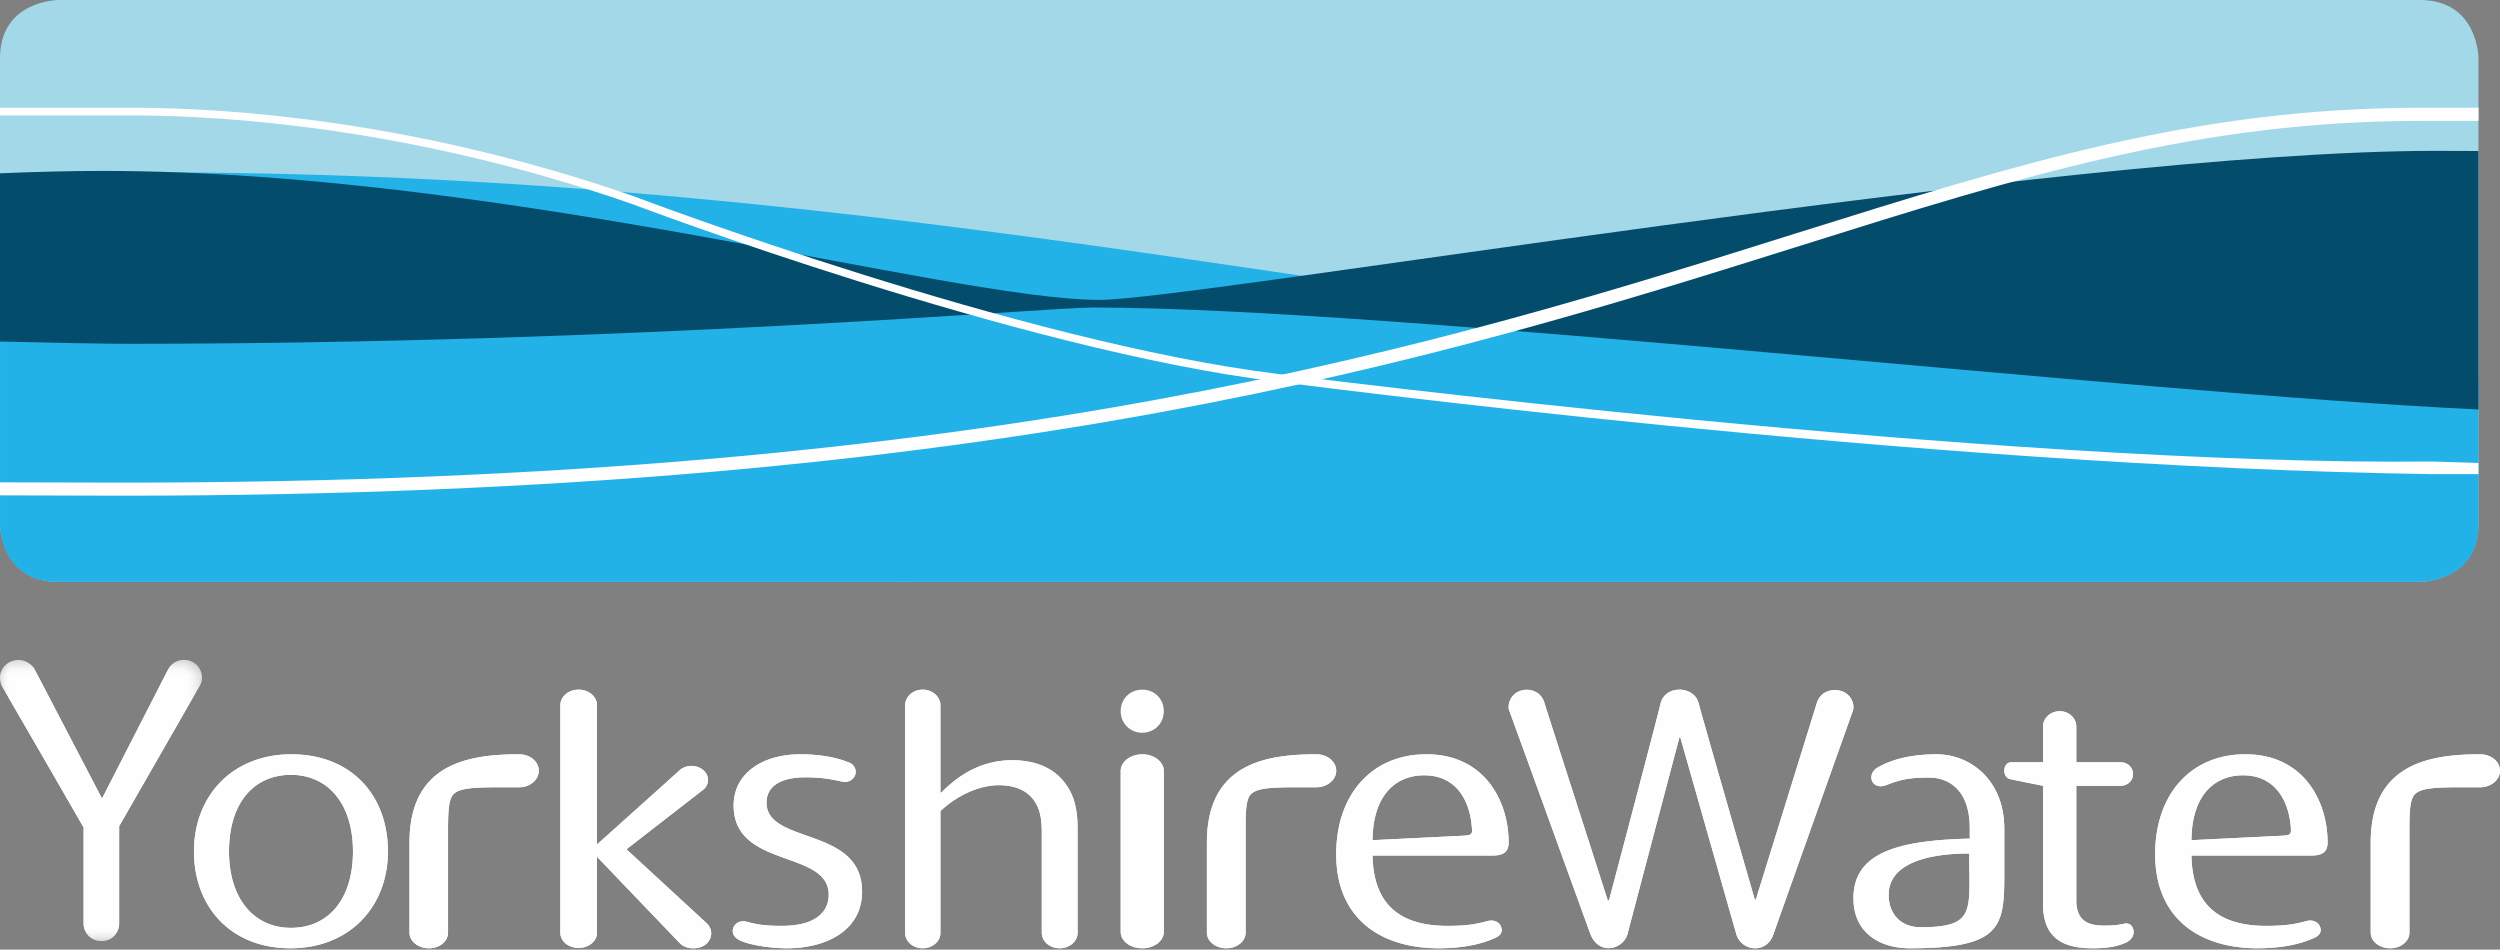
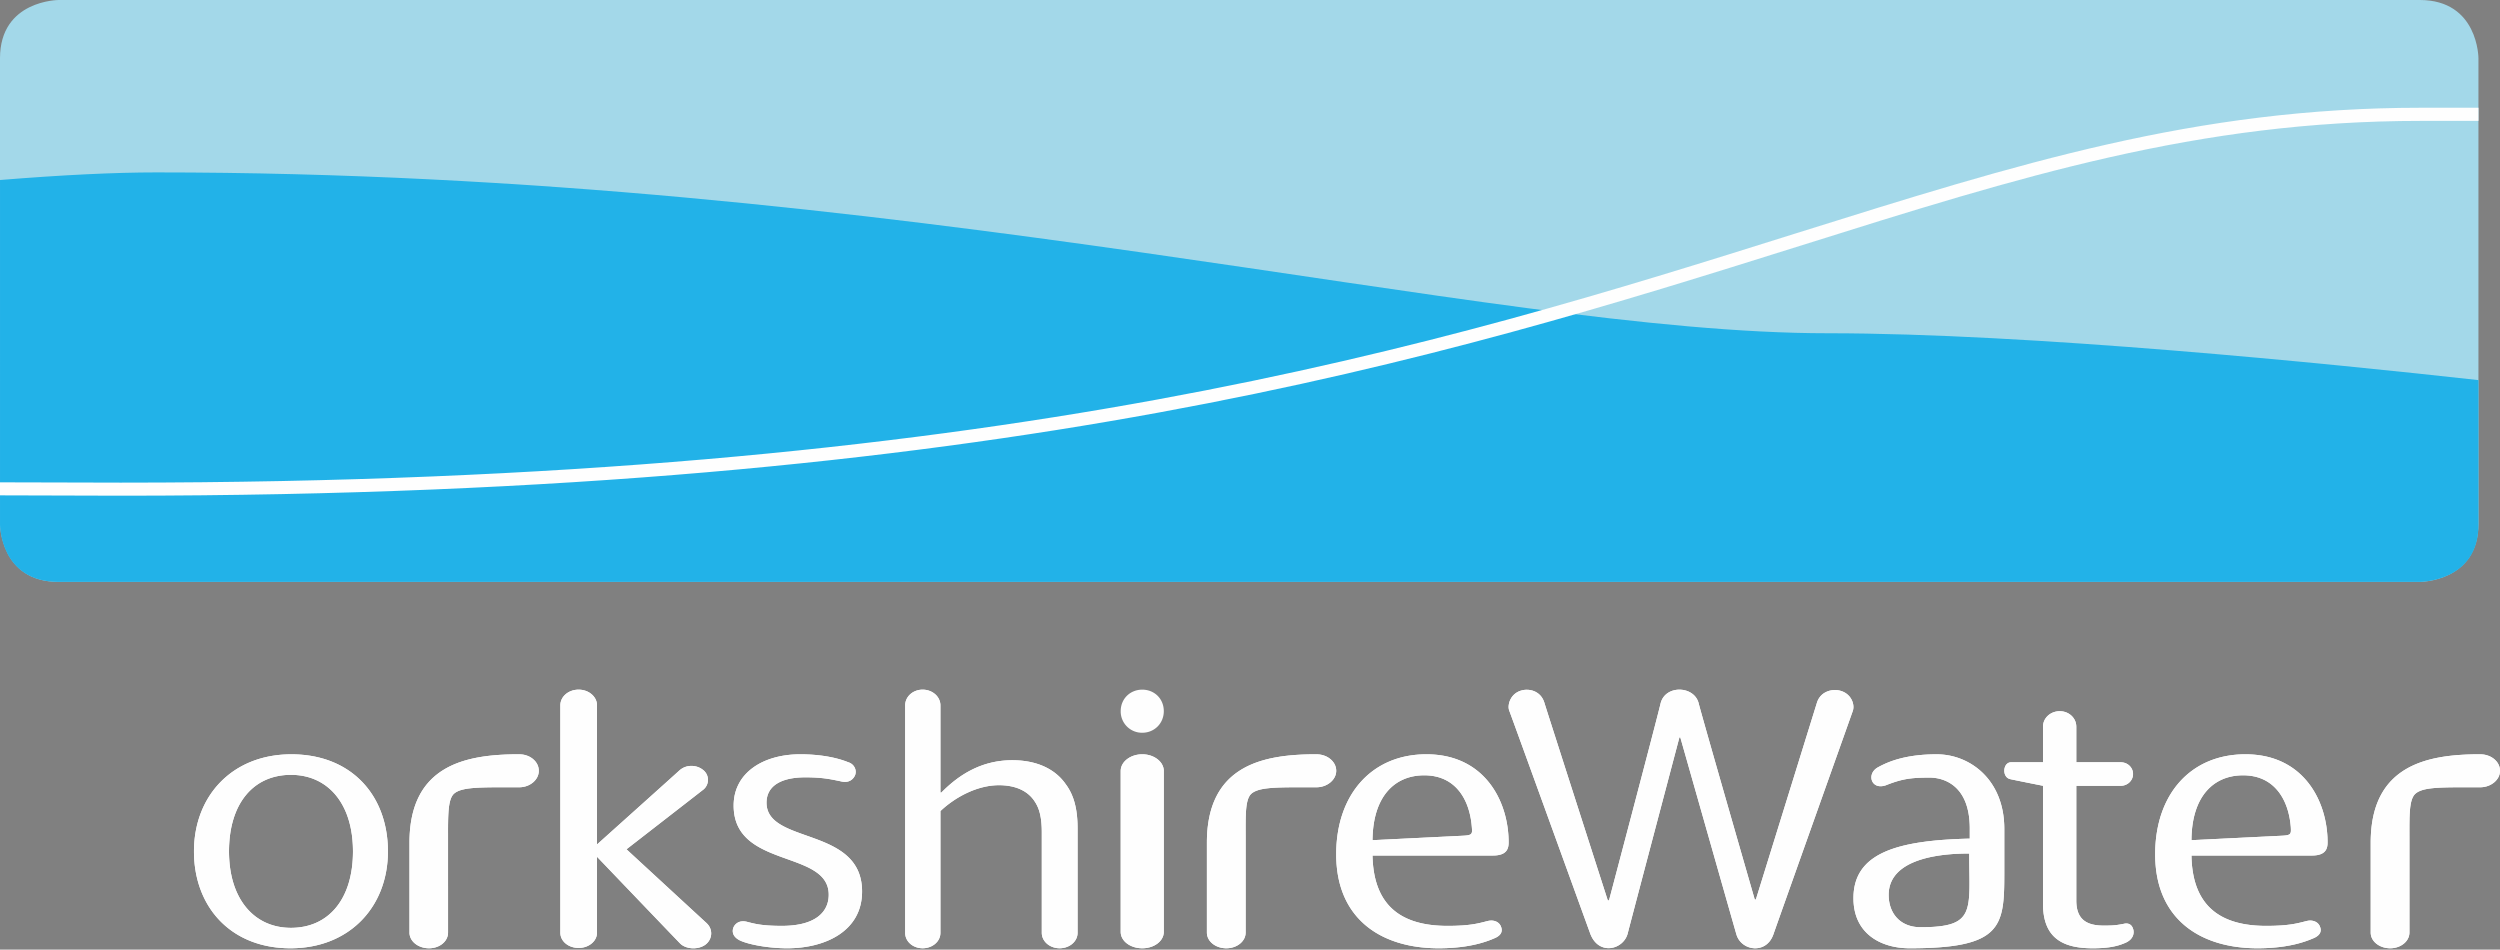
<svg xmlns="http://www.w3.org/2000/svg" xmlns:xlink="http://www.w3.org/1999/xlink" width="129" height="49">
  <rect width="100%" height="100%" fill="#808080" stroke="none" />
  <defs>
-     <path id="a" d="M0 .688h10.42v14.508H0z" />
-     <path id="c" d="M0 .688h10.42v14.508H0z" />
-   </defs>
+     </defs>
  <g fill="none" fill-rule="evenodd">
    <path d="M46.711 30.026c.628 0 1.108-.485 1.108-1.12 0-.638-.48-1.104-1.108-1.104-.622 0-1.116.466-1.116 1.104 0 .635.494 1.12 1.116 1.12M58.94 37.81c.625 0 1.112-.483 1.112-1.115 0-.64-.487-1.109-1.112-1.109-.62 0-1.112.468-1.112 1.109a1.1 1.1 0 0 0 1.112 1.115M18.213 43.933c0 2.455-1.255 3.944-3.2 3.944-1.9 0-3.196-1.489-3.196-3.944 0-2.473 1.257-3.951 3.196-3.951 1.9 0 3.2 1.478 3.2 3.951m1.804 0c0-2.875-1.872-5.01-4.984-5.01-3.035 0-5.024 2.135-5.024 5.01 0 2.86 1.9 4.998 4.98 4.998 3.04 0 5.028-2.137 5.028-4.998M58.942 38.922c-.615 0-1.114.388-1.114.861v8.301c0 .477.499.847 1.114.847.61 0 1.11-.37 1.11-.847v-8.3c0-.474-.5-.862-1.11-.862M54.997 40.473c-.52-.76-1.459-1.245-2.76-1.245-1.578 0-2.747.738-3.664 1.67h-.048v-4.503c0-.447-.412-.809-.916-.809-.502 0-.902.362-.902.81V48.14c0 .441.4.79.902.79.504 0 .916-.349.916-.79v-6.288c.78-.738 1.92-1.336 3.024-1.336.788 0 1.485.256 1.862.872.236.358.345.845.345 1.548v5.196c0 .447.416.798.92.798.511 0 .927-.35.927-.798v-5.387c0-.999-.19-1.713-.606-2.273M39.553 41.42c0-.9.806-1.31 1.999-1.31.893 0 1.32.098 1.877.216.448.097.645-.195.7-.346.09-.267-.069-.564-.366-.65-.465-.19-1.29-.408-2.475-.408-1.89 0-3.432.944-3.432 2.644 0 3.268 4.906 2.265 4.906 4.602 0 .833-.608 1.607-2.42 1.607-1.03 0-1.407-.109-1.81-.213-.385-.092-.607.104-.69.304-.066.181-.058.45.313.648.436.22 1.498.417 2.464.417 1.963 0 3.864-.884 3.864-2.928 0-3.372-4.93-2.414-4.93-4.583M26.793 38.922c-2.732 0-5.664.538-5.664 4.56v4.64c0 .453.455.809 1.007.809.549 0 .983-.356.983-.81V43.28c0-1.193-.018-2.039.315-2.332.418-.354 1.401-.325 3.359-.325.551 0 1.009-.385 1.009-.85 0-.47-.446-.85-1.009-.85M67.928 38.922c-2.716 0-5.652.538-5.652 4.56v4.64c0 .453.45.809 1.002.809.547 0 .997-.356.997-.81V43.28c0-1.193-.035-2.039.304-2.332.422-.354 1.403-.325 3.35-.325.552 0 1.02-.385 1.02-.85 0-.47-.455-.85-1.02-.85M127.976 38.922c-2.702 0-5.648.538-5.648 4.56v4.64c0 .453.451.809 1.008.809.538 0 .99-.356.99-.81V43.28c0-1.193-.026-2.039.318-2.332.42-.354 1.384-.325 3.332-.325.559 0 1.024-.385 1.024-.85 0-.47-.451-.85-1.024-.85" fill="#FEFEFE" />
    <g transform="translate(0 33.362)">
      <mask id="b" fill="#fff">
        <use xlink:href="#a" />
      </mask>
      <path d="M9.922.786c-.47-.232-1.028-.03-1.244.391-.161.311-3.394 6.628-3.394 6.628h-.041S1.952 1.492 1.775 1.157C1.64.897 1.08.475.47.822c-.515.297-.577.87-.336 1.278.132.212 4.18 7.235 4.18 7.235v4.995c0 .286.244.866.928.866.652 0 .906-.563.906-.866V9.27s4.059-7.067 4.174-7.275c.206-.364.09-.963-.401-1.21" fill="#FEFEFE" mask="url(#b)" />
    </g>
    <path d="M36.463 47.636c-.333-.304-4.126-3.802-4.126-3.802v-.02s3.832-2.973 3.976-3.088a.647.647 0 0 0-.059-1.015c-.29-.226-.816-.295-1.195.044-.145.136-4.232 3.801-4.232 3.801h-.022v-7.162c0-.448-.427-.808-.947-.808-.529 0-.944.36-.944.808V48.13c0 .437.415.784.944.784.52 0 .947-.347.947-.784v-3.917l.022.018s4.032 4.212 4.27 4.455c.291.29.916.345 1.312.052.376-.3.376-.804.054-1.1M77.845 43.46c0-2.08-1.209-4.538-4.245-4.538-2.798 0-4.652 2.054-4.652 5.16 0 3.347 2.334 4.849 5.289 4.849 1.642 0 2.543-.372 2.89-.523.339-.144.422-.36.322-.598-.095-.248-.379-.36-.68-.286-.448.112-.873.252-2.075.252-2.489 0-3.822-1.128-3.873-3.632h6.224c.745 0 .8-.401.8-.683m-2.356-.337l-4.668.23c.023-2.311 1.183-3.348 2.669-3.348 1.635 0 2.349 1.272 2.457 2.674.027.349.033.42-.458.444M120.103 43.46c0-2.08-1.206-4.538-4.242-4.538-2.814 0-4.654 2.054-4.654 5.16 0 3.347 2.331 4.849 5.282 4.849 1.648 0 2.543-.372 2.897-.523.336-.144.425-.36.322-.598-.092-.248-.386-.36-.68-.286-.453.112-.879.252-2.092.252-2.48 0-3.815-1.128-3.857-3.632h6.224c.745 0 .8-.401.8-.683m-2.356-.337l-4.668.23c.016-2.311 1.18-3.348 2.663-3.348 1.63 0 2.354 1.272 2.464 2.674.015.349.03.42-.459.444M96.886 39.603c.603-.339 1.519-.68 3.048-.68 1.724 0 3.488 1.319 3.488 3.845v2.306c0 2.747-.127 3.857-4.873 3.857-1.507 0-2.911-.76-2.911-2.584 0-2.35 2.287-2.986 6.002-3.074v-.522c0-2.332-1.46-2.627-2.062-2.627-.98 0-1.432.064-2.269.396-.745.262-1.015-.574-.423-.917m4.726 4.438c-.969 0-4.157.082-4.157 2.137 0 .935.581 1.667 1.649 1.667 2.866 0 2.508-.835 2.508-3.804M110.071 47.94c-.078-.266-.284-.321-.483-.271-.339.065-.51.093-1.016.093-.804 0-1.435-.236-1.435-1.294v-5.921h2.292c.354 0 .636-.274.636-.606 0-.34-.282-.607-.636-.607h-2.292V37.5c0-.456-.386-.802-.853-.802-.475 0-.865.346-.865.802v1.834h-1.647c-.429 0-.49.785-.031.872.302.067 1.678.34 1.678.34v6.09c0 1.823 1.093 2.295 2.567 2.295.788 0 1.287-.097 1.73-.303.355-.175.423-.467.355-.688M94.926 35.634c-.39-.096-.982.039-1.17.619l-3.154 10.163h-.057s-2.68-9.29-2.89-10.111c-.215-.928-1.736-.988-1.97 0-.245 1.027-2.66 10.157-2.66 10.157h-.063s-3.222-10.02-3.276-10.215c-.183-.574-.736-.72-1.128-.63-.616.136-.785.749-.687 1.035.196.513 3.567 9.824 4.186 11.524.436 1.158 1.71.824 1.93 0 .219-.859 2.672-10.131 2.672-10.131h.044S89.53 47.989 89.6 48.22c.257.857 1.542 1.035 1.905 0 .058-.179 4.055-11.408 4.097-11.53.125-.341-.083-.918-.677-1.056M18.213 43.933c0 2.455-1.255 3.944-3.2 3.944-1.9 0-3.196-1.489-3.196-3.944 0-2.473 1.257-3.951 3.196-3.951 1.9 0 3.2 1.478 3.2 3.951m1.804 0c0-2.875-1.872-5.01-4.984-5.01-3.035 0-5.024 2.135-5.024 5.01 0 2.86 1.9 4.998 4.98 4.998 3.04 0 5.028-2.137 5.028-4.998M58.942 38.922c-.615 0-1.114.388-1.114.861v8.301c0 .477.499.847 1.114.847.61 0 1.11-.37 1.11-.847v-8.3c0-.474-.5-.862-1.11-.862M54.997 40.473c-.52-.76-1.459-1.245-2.76-1.245-1.578 0-2.747.738-3.664 1.67h-.048v-4.503c0-.447-.412-.809-.916-.809-.502 0-.902.362-.902.81V48.14c0 .441.4.79.902.79.504 0 .916-.349.916-.79v-6.288c.78-.738 1.92-1.336 3.024-1.336.788 0 1.485.256 1.862.872.236.358.345.845.345 1.548v5.196c0 .447.416.798.92.798.511 0 .927-.35.927-.798v-5.387c0-.999-.19-1.713-.606-2.273M39.553 41.42c0-.9.806-1.31 1.999-1.31.893 0 1.32.098 1.877.216.448.097.645-.195.7-.346.09-.267-.069-.564-.366-.65-.465-.19-1.29-.408-2.475-.408-1.89 0-3.432.944-3.432 2.644 0 3.268 4.906 2.265 4.906 4.602 0 .833-.608 1.607-2.42 1.607-1.03 0-1.407-.109-1.81-.213-.385-.092-.607.104-.69.304-.066.181-.058.45.313.648.436.22 1.498.417 2.464.417 1.963 0 3.864-.884 3.864-2.928 0-3.372-4.93-2.414-4.93-4.583M26.793 38.922c-2.732 0-5.664.538-5.664 4.56v4.64c0 .453.455.809 1.007.809.549 0 .983-.356.983-.81V43.28c0-1.193-.018-2.039.315-2.332.418-.354 1.401-.325 3.359-.325.551 0 1.009-.385 1.009-.85 0-.47-.446-.85-1.009-.85M67.928 38.922c-2.716 0-5.652.538-5.652 4.56v4.64c0 .453.45.809 1.002.809.547 0 .997-.356.997-.81V43.28c0-1.193-.035-2.039.304-2.332.422-.354 1.403-.325 3.35-.325.552 0 1.02-.385 1.02-.85 0-.47-.455-.85-1.02-.85M127.976 38.922c-2.702 0-5.648.538-5.648 4.56v4.64c0 .453.451.809 1.008.809.538 0 .99-.356.99-.81V43.28c0-1.193-.026-2.039.318-2.332.42-.354 1.384-.325 3.332-.325.559 0 1.024-.385 1.024-.85 0-.47-.451-.85-1.024-.85" fill="#FEFEFE" />
    <g transform="translate(0 33.362)">
      <mask id="d" fill="#fff">
        <use xlink:href="#c" />
      </mask>
      <path d="M9.922.786c-.47-.232-1.028-.03-1.244.391-.161.311-3.394 6.628-3.394 6.628h-.041S1.952 1.492 1.775 1.157C1.64.897 1.08.475.47.822c-.515.297-.577.87-.336 1.278.132.212 4.18 7.235 4.18 7.235v4.995c0 .286.244.866.928.866.652 0 .906-.563.906-.866V9.27s4.059-7.067 4.174-7.275c.206-.364.09-.963-.401-1.21" fill="#FEFEFE" mask="url(#d)" />
    </g>
    <path d="M36.463 47.636c-.333-.304-4.126-3.802-4.126-3.802v-.02s3.832-2.973 3.976-3.088a.647.647 0 0 0-.059-1.015c-.29-.226-.816-.295-1.195.044-.145.136-4.232 3.801-4.232 3.801h-.022v-7.162c0-.448-.427-.808-.947-.808-.529 0-.944.36-.944.808V48.13c0 .437.415.784.944.784.52 0 .947-.347.947-.784v-3.917l.022.018s4.032 4.212 4.27 4.455c.291.29.916.345 1.312.052.376-.3.376-.804.054-1.1M77.845 43.46c0-2.08-1.209-4.538-4.245-4.538-2.798 0-4.652 2.054-4.652 5.16 0 3.347 2.334 4.849 5.289 4.849 1.642 0 2.543-.372 2.89-.523.339-.144.422-.36.322-.598-.095-.248-.379-.36-.68-.286-.448.112-.873.252-2.075.252-2.489 0-3.822-1.128-3.873-3.632h6.224c.745 0 .8-.401.8-.683m-2.356-.337l-4.668.23c.023-2.311 1.183-3.348 2.669-3.348 1.635 0 2.349 1.272 2.457 2.674.027.349.033.42-.458.444M120.103 43.46c0-2.08-1.206-4.538-4.242-4.538-2.814 0-4.654 2.054-4.654 5.16 0 3.347 2.331 4.849 5.282 4.849 1.648 0 2.543-.372 2.897-.523.336-.144.425-.36.322-.598-.092-.248-.386-.36-.68-.286-.453.112-.879.252-2.092.252-2.48 0-3.815-1.128-3.857-3.632h6.224c.745 0 .8-.401.8-.683m-2.356-.337l-4.668.23c.016-2.311 1.18-3.348 2.663-3.348 1.63 0 2.354 1.272 2.464 2.674.015.349.03.42-.459.444M96.886 39.603c.603-.339 1.519-.68 3.048-.68 1.724 0 3.488 1.319 3.488 3.845v2.306c0 2.747-.127 3.857-4.873 3.857-1.507 0-2.911-.76-2.911-2.584 0-2.35 2.287-2.986 6.002-3.074v-.522c0-2.332-1.46-2.627-2.062-2.627-.98 0-1.432.064-2.269.396-.745.262-1.015-.574-.423-.917m4.726 4.438c-.969 0-4.157.082-4.157 2.137 0 .935.581 1.667 1.649 1.667 2.866 0 2.508-.835 2.508-3.804M110.071 47.94c-.078-.266-.284-.321-.483-.271-.339.065-.51.093-1.016.093-.804 0-1.435-.236-1.435-1.294v-5.921h2.292c.354 0 .636-.274.636-.606 0-.34-.282-.607-.636-.607h-2.292V37.5c0-.456-.386-.802-.853-.802-.475 0-.865.346-.865.802v1.834h-1.647c-.429 0-.49.785-.031.872.302.067 1.678.34 1.678.34v6.09c0 1.823 1.093 2.295 2.567 2.295.788 0 1.287-.097 1.73-.303.355-.175.423-.467.355-.688M94.926 35.634c-.39-.096-.982.039-1.17.619l-3.154 10.163h-.057s-2.68-9.29-2.89-10.111c-.215-.928-1.736-.988-1.97 0-.245 1.027-2.66 10.157-2.66 10.157h-.063s-3.222-10.02-3.276-10.215c-.183-.574-.736-.72-1.128-.63-.616.136-.785.749-.687 1.035.196.513 3.567 9.824 4.186 11.524.436 1.158 1.71.824 1.93 0 .219-.859 2.672-10.131 2.672-10.131h.044S89.53 47.989 89.6 48.22c.257.857 1.542 1.035 1.905 0 .058-.179 4.055-11.408 4.097-11.53.125-.341-.083-.918-.677-1.056" fill="#FEFEFE" />
    <path d="M124.859 30.026s3.029 0 3.029-3.008V3.006s0-3.006-3.03-3.006H3.032S0 0 0 3.006v24.012s0 3.008 3.031 3.008H124.86z" fill="#A3D8E9" />
    <path d="M3.025 30.026H124.86s3.029 0 3.029-2.936v-7.476c-7.835-.87-23.199-2.418-33.574-2.418-17.71 0-47.582-8.3-86.257-8.3-2.135 0-4.847.131-8.057.392V27.09s0 2.936 3.025 2.936" fill="#22B2E8" />
-     <path d="M6.596 17.74c26.235 0 47.277-1.872 49.797-1.872 15.415 0 53.512 4.417 71.495 5.261V7.792c-.714-.006-1.46-.008-2.244-.008-19.209 0-63.995 7.69-68.904 7.69-7.653 0-30.76-6.655-51.496-6.655-1.626 0-3.41.048-5.244.124v8.68c2.653.063 5.268.117 6.596.117" fill="#044C6C" />
    <path d="M6.23 25.578c45.599 0 68.35-7.145 86.626-12.885 11.478-3.609 20.547-6.455 32.066-6.455h2.966V5.56h-2.966c-11.63 0-20.735 2.872-32.272 6.487-18.225 5.73-40.922 12.857-86.42 12.857-.062 0-3.076-.004-6.23-.016v.672c3.053.012 5.982.018 6.23.018" fill="#FEFEFE" />
-     <path d="M7.052 5.956c4.713.027 14.294.646 25.555 4.568.19.074 19.925 7.532 33.282 9.168.484.05 33.113 4.395 59.618 4.774h2.38v-.577l-2.376-.075c-22.51.244-59.103-4.477-59.577-4.52-13.3-1.633-32.988-9.068-33.188-9.152C21.43 6.202 11.794 5.58 7.058 5.56H0v.396h7.052z" fill="#FEFEFE" />
  </g>
</svg>